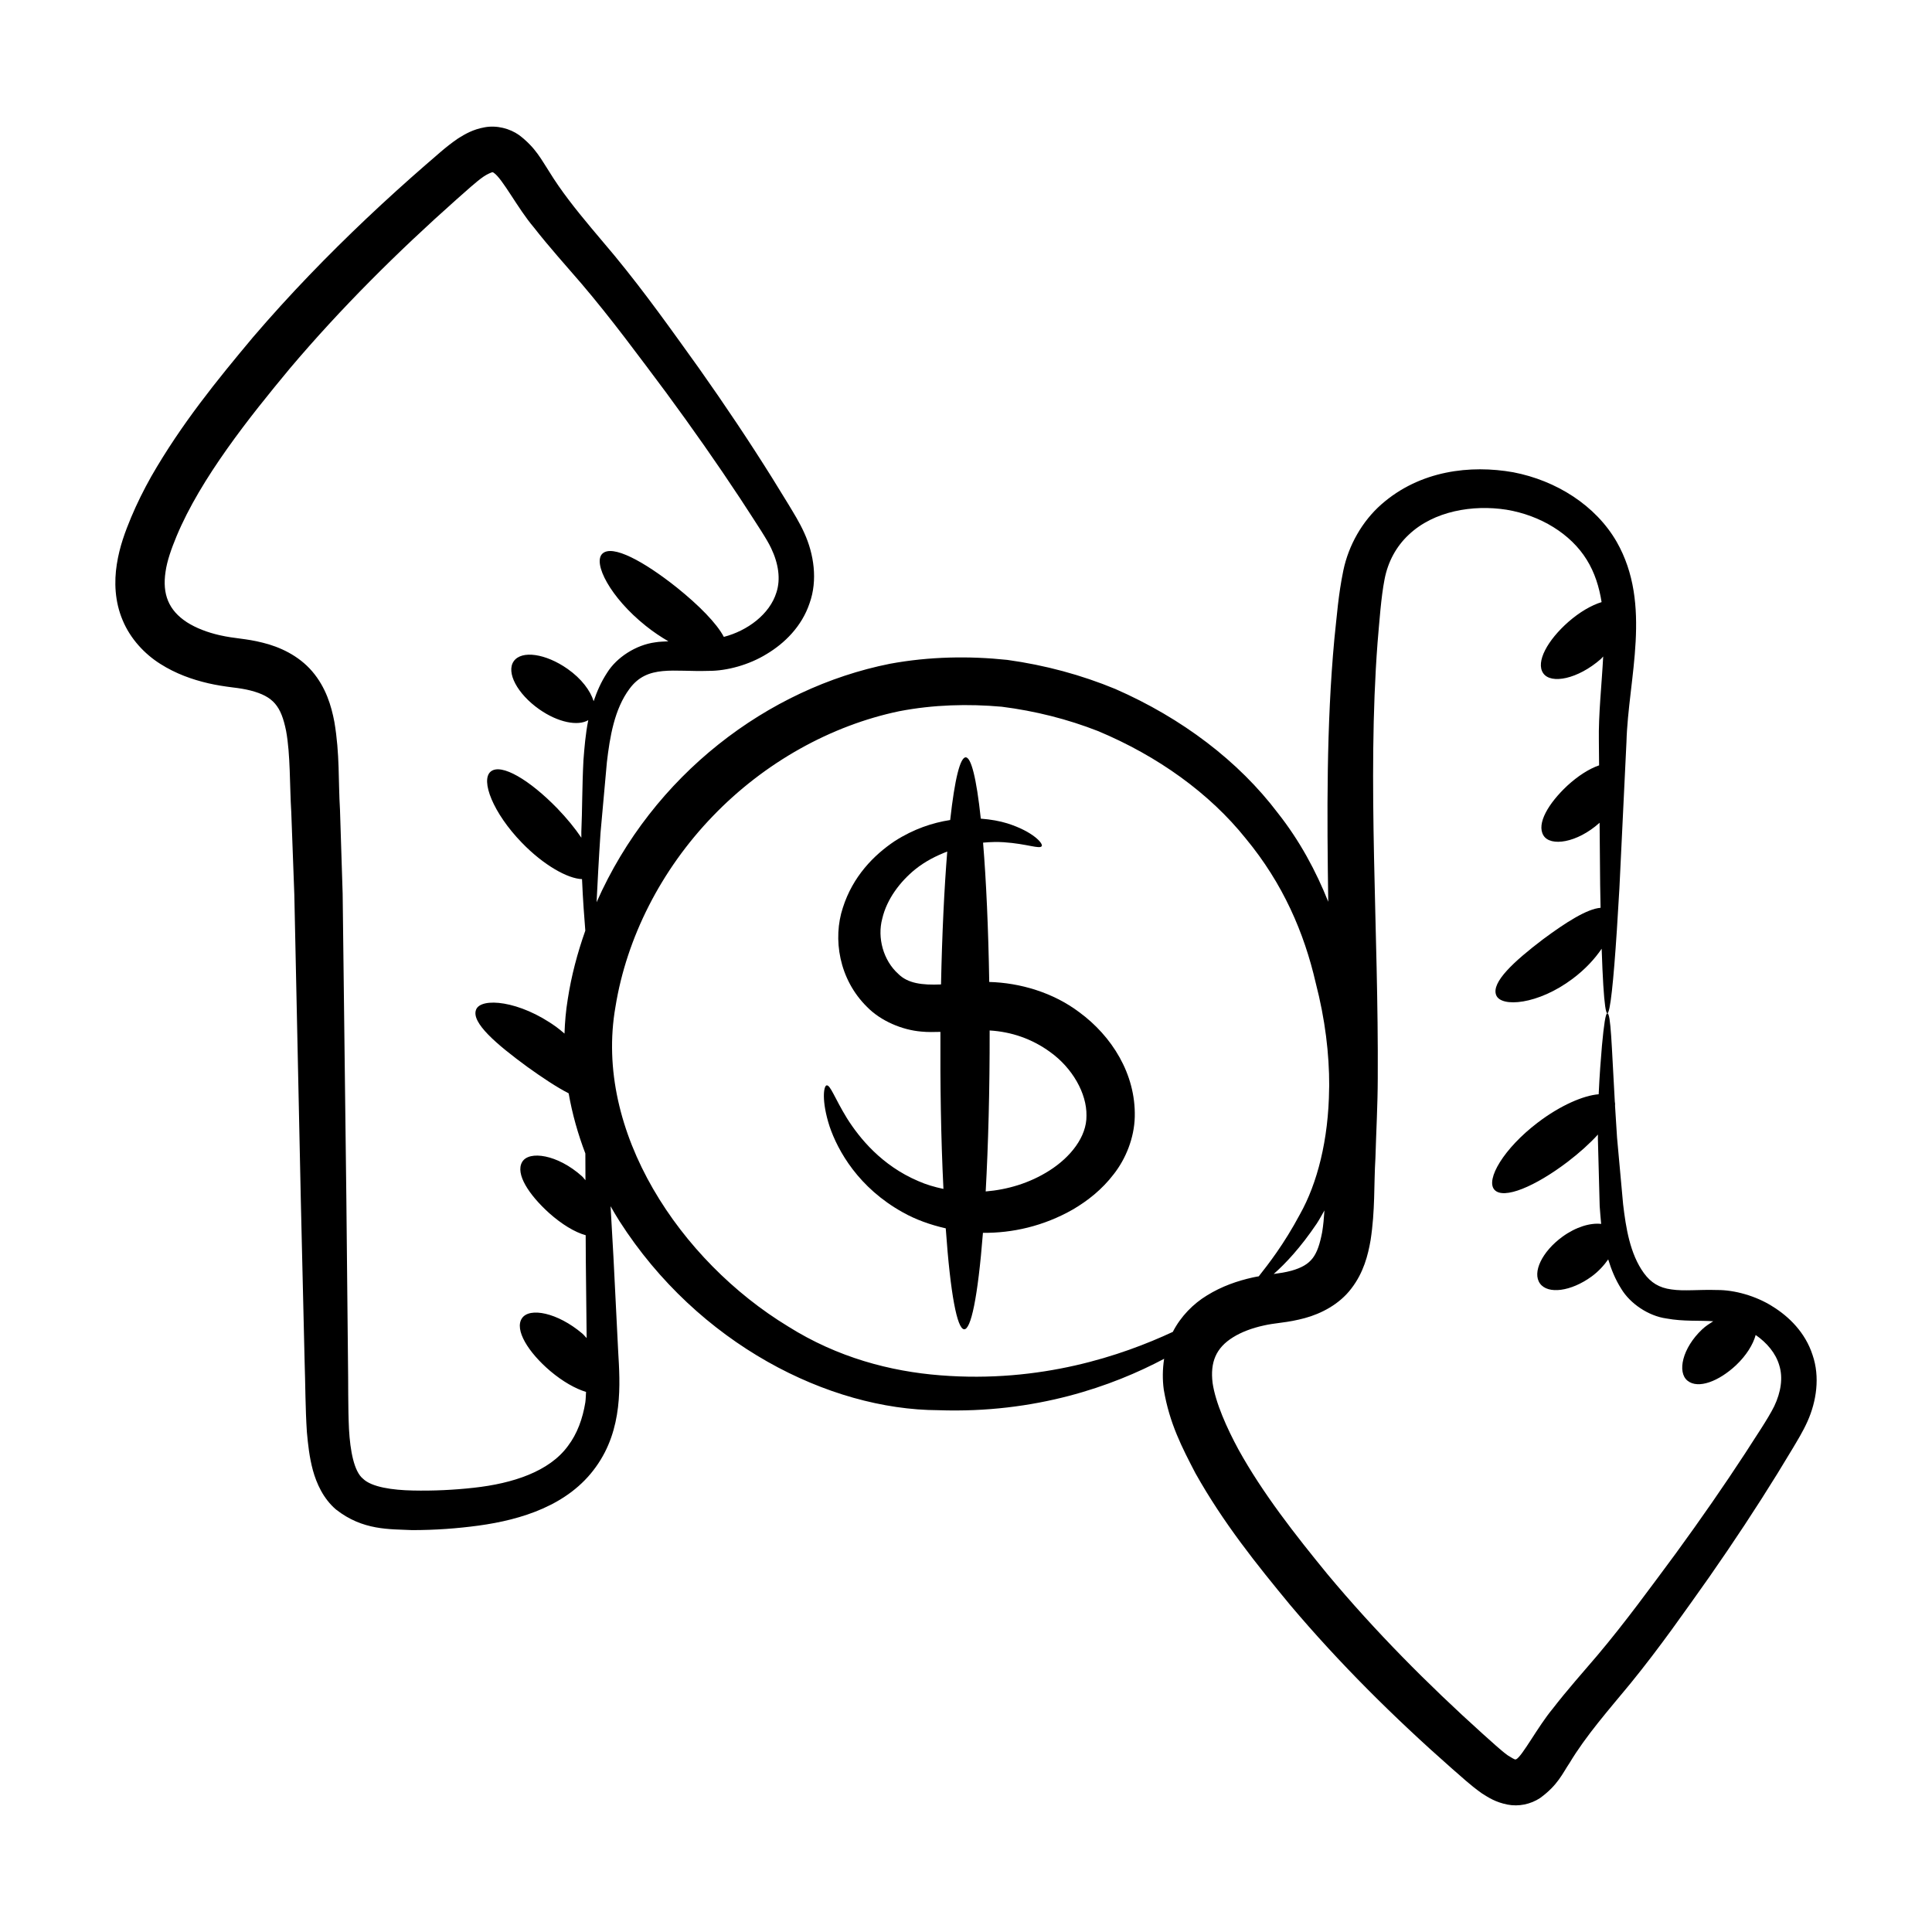
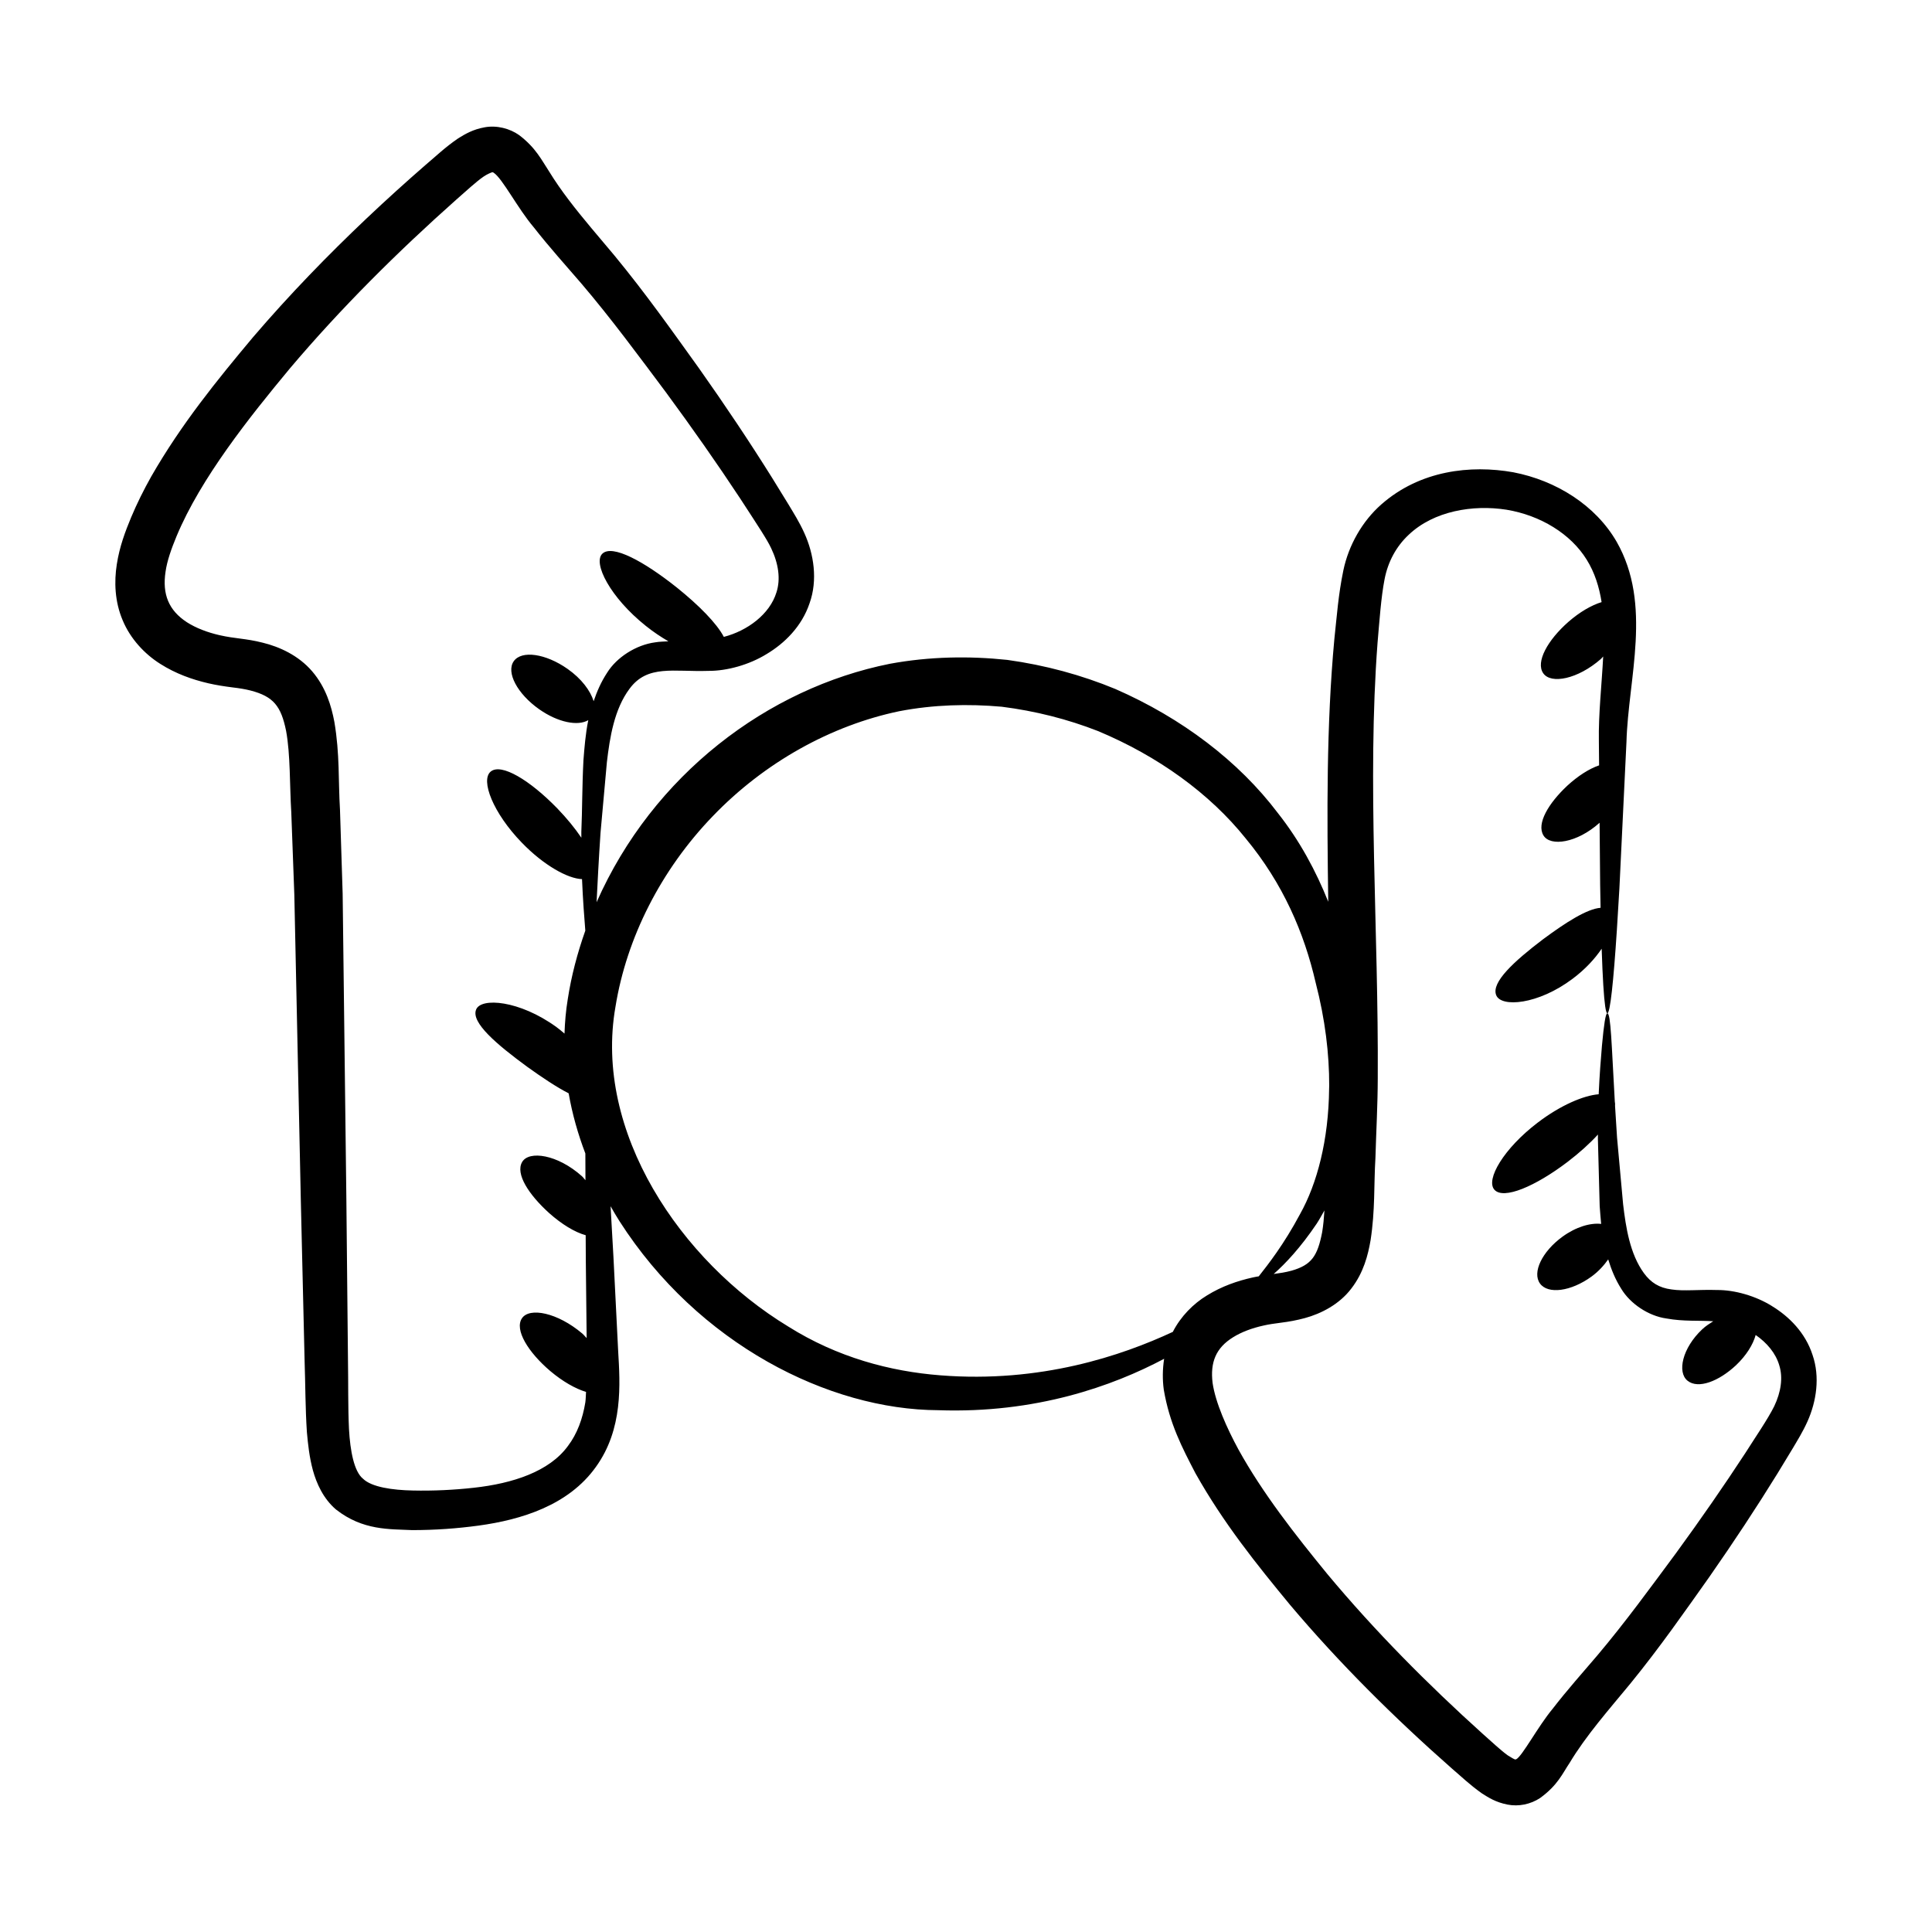
<svg xmlns="http://www.w3.org/2000/svg" fill="#000000" width="800px" height="800px" version="1.1" viewBox="144 144 512 512">
  <g>
    <path d="m613.62 490.14c-4.312-2.703-9.949-4.32-14.633-4.273-4.707-0.156-8.781 0.352-12.047-0.156-3.266-0.422-5.469-1.824-7.293-4.328-3.695-5.074-4.777-12.078-5.508-18.262-0.586-6.438-1.121-12.316-1.602-17.605-0.207-3.031-0.379-5.82-0.535-8.469 0.043-0.391 0.016-0.746-0.059-1.078-0.863-15.008-1.039-23.48-1.992-23.438-0.453 0-0.895 2.938-1.414 8.543-0.281 3.336-0.641 7.723-0.871 12.918-3.988 0.312-10.113 2.902-16.156 7.512-8.988 6.836-13.867 15.121-11.469 17.793 2.418 2.703 10.859-0.906 19.395-7.394 3.141-2.398 5.894-4.891 8.031-7.234 0.004 0.391-0.012 0.723-0.008 1.121 0.145 5.359 0.301 11.316 0.473 17.84 0.113 1.512 0.23 3.098 0.391 4.719-2.84-0.324-6.652 0.77-10.258 3.391-5.41 3.938-8.074 9.492-5.949 12.41 2.121 2.918 8.23 2.094 13.641-1.84 1.898-1.379 3.301-2.965 4.434-4.559 0.797 2.586 1.812 5.203 3.473 7.82 2.324 3.859 7.137 7.176 11.969 7.844 4.535 0.828 8.664 0.477 12.395 0.73-0.984 0.637-1.984 1.246-2.922 2.133-5.289 4.973-6.688 11.391-3.887 13.633 2.828 2.273 8.301 0.145 12.848-4.113 2.699-2.562 4.5-5.438 5.203-8.008 2.969 2.047 5.324 4.824 6.254 8.039 1.035 3.289 0.438 7.113-1.336 10.84-1.734 3.488-5.047 8.277-7.676 12.434-5.641 8.629-11.758 17.457-18.316 26.449-6.566 8.859-13.531 18.453-20.926 27.199-3.812 4.481-7.914 9.059-11.848 14.152-3.879 4.68-7.969 12.441-9.602 13.32-0.375-0.027 0.16 0.469-2.215-1.008-1.82-1.289-4.348-3.676-6.703-5.758-14.559-13.121-28.598-27.262-41.148-42.324-8.48-10.367-17.117-21.363-23.547-32.988-3.059-5.648-6.094-12.402-6.856-17.641-0.668-5.453 0.852-9.293 5.445-12.125 2.246-1.398 5.047-2.43 8.02-3.086 1.562-0.359 2.859-0.52 4.758-0.777 1.984-0.25 4.074-0.621 6.223-1.207 4.231-1.145 9.133-3.598 12.355-7.879 3.219-4.207 4.379-8.785 5.066-12.758 1.238-8.031 0.844-14.57 1.285-21.809 0.203-7.059 0.598-14.074 0.617-21 0.234-39.438-2.848-78.668-0.055-115.53 0.496-5.672 0.922-12.02 1.859-16.82 0.891-4.648 3.106-8.723 6.406-11.801 6.633-6.297 17-8.027 25.898-6.633 8.988 1.484 17.035 6.387 21.262 13.242 2.121 3.398 3.316 7.234 3.949 11.246-2.703 0.828-5.816 2.633-8.781 5.219-5.523 4.848-8.754 10.656-6.684 13.637 2.043 2.953 9.148 1.582 15.289-3.797 0.238-0.207 0.375-0.441 0.598-0.652-0.395 7.644-1.27 15.285-1.145 22.441 0.02 2.215 0.039 4.289 0.059 6.414-2.629 0.895-5.606 2.797-8.441 5.402-4.973 4.66-8.195 10.059-6.305 13.164 1.809 3.019 8.879 2.043 14.879-3.356 0.199 21.527 0.109 15.012 0.258 22.539-3.559 0.262-9.211 3.859-15.246 8.34-7.606 5.777-13.777 11.398-12.418 14.797 1.266 3.324 11.09 2.574 20.27-4.344 3.328-2.492 5.883-5.289 7.684-7.949 1.051 31.469 2.922 15.59 4.699-15.977 0.516-10.645 1.141-23.664 1.871-38.781 0.457-16.914 6.902-36.441-2.594-53.078-5.562-9.656-16.016-16.25-27.422-18.434-11.297-2-24.695-0.508-34.961 8.535-5.043 4.445-8.656 10.801-10.051 17.484-1.352 6.555-1.707 12-2.383 18.203-2.125 22.906-1.953 46.633-1.617 69.602-3.223-8.078-7.539-16.16-13.375-23.535-10.363-13.703-25.391-25.129-43.055-32.855-8.93-3.695-18.555-6.316-28.633-7.707-10.113-1.066-20.609-0.906-31.094 1.027-32.391 6.461-62.82 29.426-77.742 63.199 0.254-5.106 0.562-11.188 1.043-18.387 0.508-5.625 1.07-11.883 1.688-18.73 0.773-6.582 1.961-14.047 5.992-19.445 4.777-6.496 11.691-4.441 20.906-4.754 4.953 0.035 10.848-1.633 15.422-4.453 4.738-2.824 9.336-7.312 11.395-13.48 2.195-6.133 1.137-13.027-1.383-18.578-1.316-2.93-2.84-5.305-4.195-7.578-1.434-2.332-2.887-4.691-4.352-7.07-5.93-9.477-12.387-19.141-19.32-28.953-7.07-9.832-14.043-19.742-22.441-29.938-4.129-4.953-8.332-9.746-12.109-14.73-1.891-2.488-3.668-5.023-5.262-7.629-1.906-2.867-3.449-6.195-7.906-9.574-2.504-1.781-5.961-2.656-9.137-2.074-3.121 0.562-5.141 1.77-7.004 2.918-3.617 2.477-5.914 4.758-8.59 6.996-5.242 4.559-10.461 9.277-15.629 14.164-10.336 9.789-20.492 20.246-30.16 31.539-9.562 11.414-19.02 23.059-26.98 36.926-1.949 3.469-3.758 7.082-5.34 10.852-1.527 3.691-3.051 7.676-3.785 12.422-0.73 4.59-0.547 9.883 1.547 14.812 2.043 4.938 5.848 8.969 9.949 11.555 4.125 2.625 8.477 4.164 12.766 5.16 2.129 0.492 4.34 0.828 6.387 1.086 1.723 0.203 3.352 0.457 4.809 0.832 6.051 1.578 8.074 4.117 9.41 10.711 1.156 6.289 0.93 14.398 1.367 21.52 0.273 7.348 0.543 14.637 0.809 21.859 2.125 100.27 1.578 75.379 2.723 123.51 0.219 6.426 0.18 12.477 0.609 18.945 0.301 3.277 0.641 6.574 1.59 10.098 0.957 3.449 2.719 7.473 6.102 10.375 7.141 5.629 14.27 5.188 20.195 5.477 6.082 0 11.84-0.414 17.648-1.199 11.246-1.543 23.781-5.348 31.039-15.531 7.258-10.043 6.43-21.957 5.914-30.73-1.5-30.082-1.141-23.242-2.012-38.375 0.773 1.332 1.531 2.684 2.356 3.953 20.871 32.613 55.543 49.996 84.477 50.105 25.82 0.906 46.215-6.379 59.867-13.625-0.438 2.812-0.449 5.609-0.094 8.18 1.523 8.996 4.848 15.336 8.387 22.145 7.387 13.164 16.223 24.168 25.145 34.969 12.926 15.312 27.453 29.754 42.789 43.262 2.523 2.141 4.629 4.238 8.02 6.641 1.746 1.098 3.559 2.301 6.727 2.941 2.996 0.59 6.148-0.078 8.672-1.742 4.723-3.445 5.902-6.484 7.789-9.266 4.375-7.297 10.418-14.125 16.141-21.074 7.859-9.648 14.344-18.992 20.938-28.285 6.465-9.266 12.484-18.391 18.008-27.336 1.363-2.246 2.711-4.469 4.051-6.672 1.262-2.148 2.676-4.383 3.922-7.16 2.363-5.269 3.367-11.785 1.34-17.629-1.898-5.883-6.234-10.195-10.715-12.914zm-312.3-160.32c-0.859-2.777-3.219-5.961-6.898-8.547-5.805-4.082-12.195-5-14.273-2.047-2.078 2.953 0.945 8.656 6.754 12.742 5 3.512 10.258 4.508 12.996 2.879-0.746 3.719-1.02 7.32-1.281 10.625-0.367 7.121-0.301 13.227-0.559 18.977-0.008 0.551 0.008 1.016 0.004 1.551-1.668-2.477-3.84-5.144-6.391-7.785-7.215-7.43-14.832-12.055-17.629-9.742-2.769 2.285 0.621 10.984 8.238 18.836 5.82 6.027 12.215 9.551 15.961 9.668 0.227 5.484 0.59 10.113 0.871 13.652-2.102 5.945-3.711 12.023-4.652 18.172-0.508 3.051-0.758 6.09-0.863 9.109-0.691-0.578-1.359-1.164-2.125-1.719-9.801-7.121-20.09-7.93-21.316-4.598-1.32 3.418 5.422 9.156 13.645 15.18 3.957 2.832 7.719 5.344 10.898 6.973 0.961 5.516 2.488 10.848 4.426 15.941 0.008 2.301 0.02 4.641 0.027 7.082-0.336-0.336-0.535-0.699-0.902-1.027-6.484-5.828-14.082-6.894-15.875-3.801-1.844 3.137 1.77 8.668 7.148 13.531 3.352 2.981 6.793 5.078 9.688 5.875 0.016 5.68-0.004 3.199 0.258 27.262-0.418-0.398-0.703-0.824-1.16-1.211-6.566-5.559-13.996-7.019-15.988-4.035-2.023 3.012 1.609 8.977 7.555 14.02 3.246 2.727 6.582 4.629 9.43 5.492-0.066 0.938-0.059 1.883-0.195 2.816-0.699 4.238-2.125 8.281-4.644 11.566-4.922 6.711-14.562 9.883-24.918 11.016-5.18 0.578-10.727 0.852-16.16 0.727-5.316-0.102-10.914-0.883-13.184-3.121-2.375-1.898-3.402-7.391-3.719-13.145-0.285-5.84-0.164-12.328-0.273-18.609-0.465-47.996-0.191-23.656-1.406-123.28-0.234-7.367-0.469-14.801-0.707-22.293-0.473-7.684-0.027-14.645-1.488-23.246-0.801-4.234-2.242-9.125-5.867-13.379-3.637-4.254-8.719-6.535-13.121-7.606-4.555-1.16-7.176-1.016-11.465-1.996-3.195-0.734-6.199-1.875-8.617-3.418-4.852-3.156-6.574-7.453-5.668-13.406 0.391-2.828 1.535-6.066 2.906-9.371 6.418-15.414 19.348-31.613 30.047-44.496 13.406-15.852 28.441-30.812 44.141-44.77 2.547-2.215 5.191-4.699 7.184-6.062 0.984-0.676 2.023-1.07 2.227-1.137 0.156-0.004 0.199-0.051 0.434 0.102 2.324 1.492 6.363 9.441 10.605 14.43 4.203 5.375 8.594 10.219 12.672 14.965 7.93 9.301 15.387 19.449 22.426 28.855 7.023 9.539 13.582 18.902 19.625 28.062 4.969 7.641 7.121 10.852 8.234 13.223 1.91 4.004 2.555 8.137 1.391 11.691-1.77 5.789-7.699 10.176-13.941 11.789-1.875-3.582-6.59-8.371-12.484-13.102-8.707-6.918-17.047-11.461-19.695-8.957-2.609 2.445 2.047 11.617 11.535 19.172 1.992 1.598 3.996 2.914 5.949 4.059-1.176 0.082-2.301 0.066-3.519 0.277-5.047 0.672-10.168 3.957-12.699 8.023-1.656 2.523-2.727 5.051-3.586 7.566zm193.07 140.7c-1.223 6.32-2.789 8.691-8.098 10.219-1.723 0.465-3.137 0.66-4.75 0.879 3.106-2.727 7.125-6.996 11.406-13.352 0.695-1.059 1.367-2.301 2.043-3.492-0.129 2.004-0.305 3.961-0.602 5.746zm-39.582 26.445h-0.004c-13.512 6.289-35.02 13.621-61.617 11.508-13.23-1.031-27.258-4.723-40.328-12.949-28.59-17.367-51.578-51.637-45.75-84.738 2.941-18.227 12.035-36.242 25.785-50.492 13.715-14.27 31.359-24.047 49.426-27.816 9.086-1.746 18.246-1.984 27.164-1.188 8.891 1.125 17.461 3.301 25.48 6.441 15.852 6.613 29.609 16.52 39.184 28.492 9.875 11.934 15.48 24.988 18.523 38.223 2.523 9.719 3.598 18.891 3.582 27.258-0.004 0.254-0.016 0.504-0.023 0.762-0.133 13.73-3.203 25.242-7.684 33.246-4.352 8.168-8.562 13.469-10.961 16.527-0.535 0.098-1.082 0.18-1.59 0.301-4.074 0.906-8.211 2.328-12.152 4.773-3.578 2.172-6.922 5.516-9.035 9.652z" />
-     <path d="m430.02 412.25c-6.973-5.25-15.688-7.797-23.863-8.02-0.234-14.207-0.809-26.922-1.633-36.922 2-0.184 3.867-0.219 5.469-0.109 6.148 0.402 9.582 1.91 10.078 1.027 0.438-0.621-2.211-3.836-9.137-6.027-1.953-0.605-4.356-1.051-7.012-1.246-2.328-21.758-5.68-21.695-8.113 0.359-4.641 0.719-9.66 2.356-14.703 5.59-5.555 3.711-11.109 9.375-13.734 17.629-2.723 8.219-1.059 18.973 6.406 26.316 3.656 3.754 9.352 6.117 14.375 6.531 1.785 0.18 3.418 0.113 5.066 0.082-0.062 14.086 0.109 27.434 0.801 41.617-2.367-0.5-4.629-1.168-6.644-2.066-9.758-4.137-15.645-11.465-18.918-16.66-3.277-5.34-4.418-8.891-5.391-8.715-0.789 0.102-1.414 4.07 0.773 10.855 2.227 6.566 7.715 16.309 19.449 22.812 3.312 1.863 7.184 3.277 11.344 4.219 2.488 35.199 7.129 35.734 9.859 1.191 7.75 0.074 16.02-1.73 23.863-6.207 3.91-2.301 7.707-5.281 10.82-9.367 3.125-3.988 5.414-9.496 5.551-15.172 0.273-11.367-6.113-21.414-14.707-27.719zm-36.641-7.363c-5.066 0.219-8.809-0.289-11.316-2.785-3.996-3.582-5.606-9.598-4.262-14.629 1.215-5.258 4.793-9.875 8.719-13.074 2.75-2.207 5.637-3.617 8.508-4.734-0.789 9.773-1.371 21.82-1.648 35.223zm28.719 49.328c-5.293 3.367-11.16 5.059-16.879 5.531 0.668-12.16 1.078-26.746 1.047-42.66 5.75 0.34 11.203 2.199 16.004 5.691 5.926 4.238 9.754 10.988 9.656 16.863 0.09 5.625-4.254 11.035-9.828 14.574z" />
  </g>
</svg>